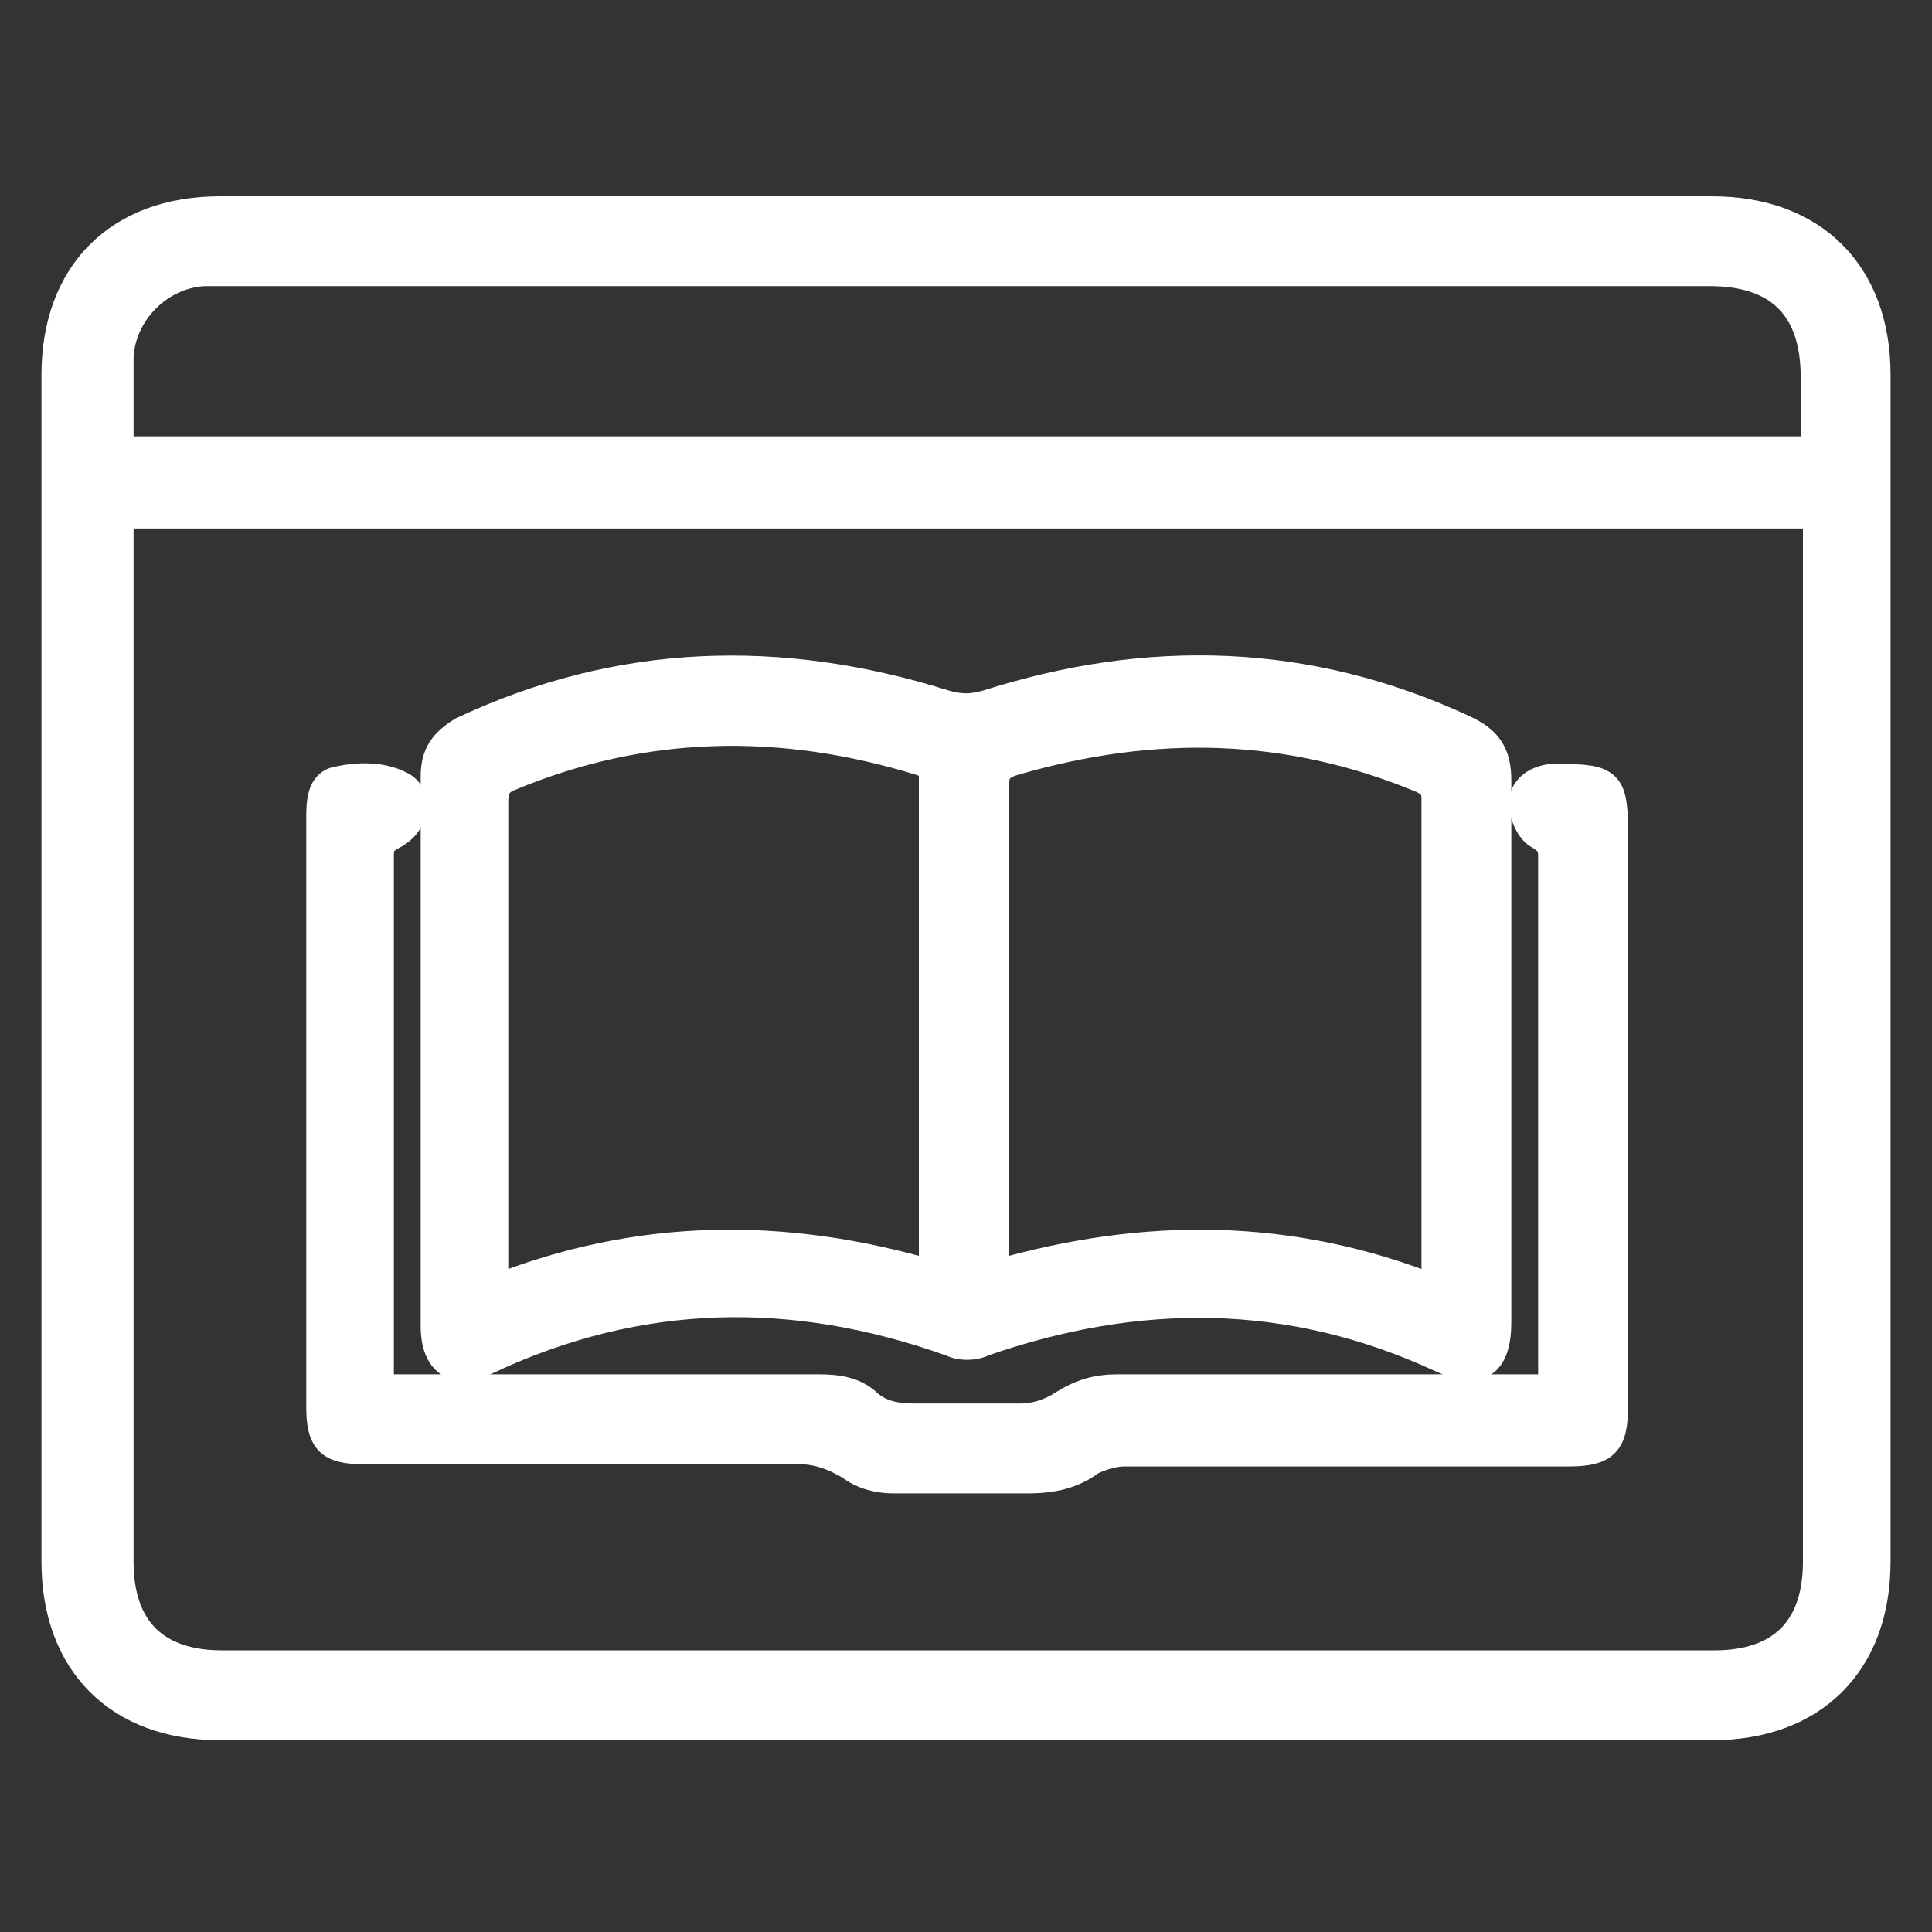
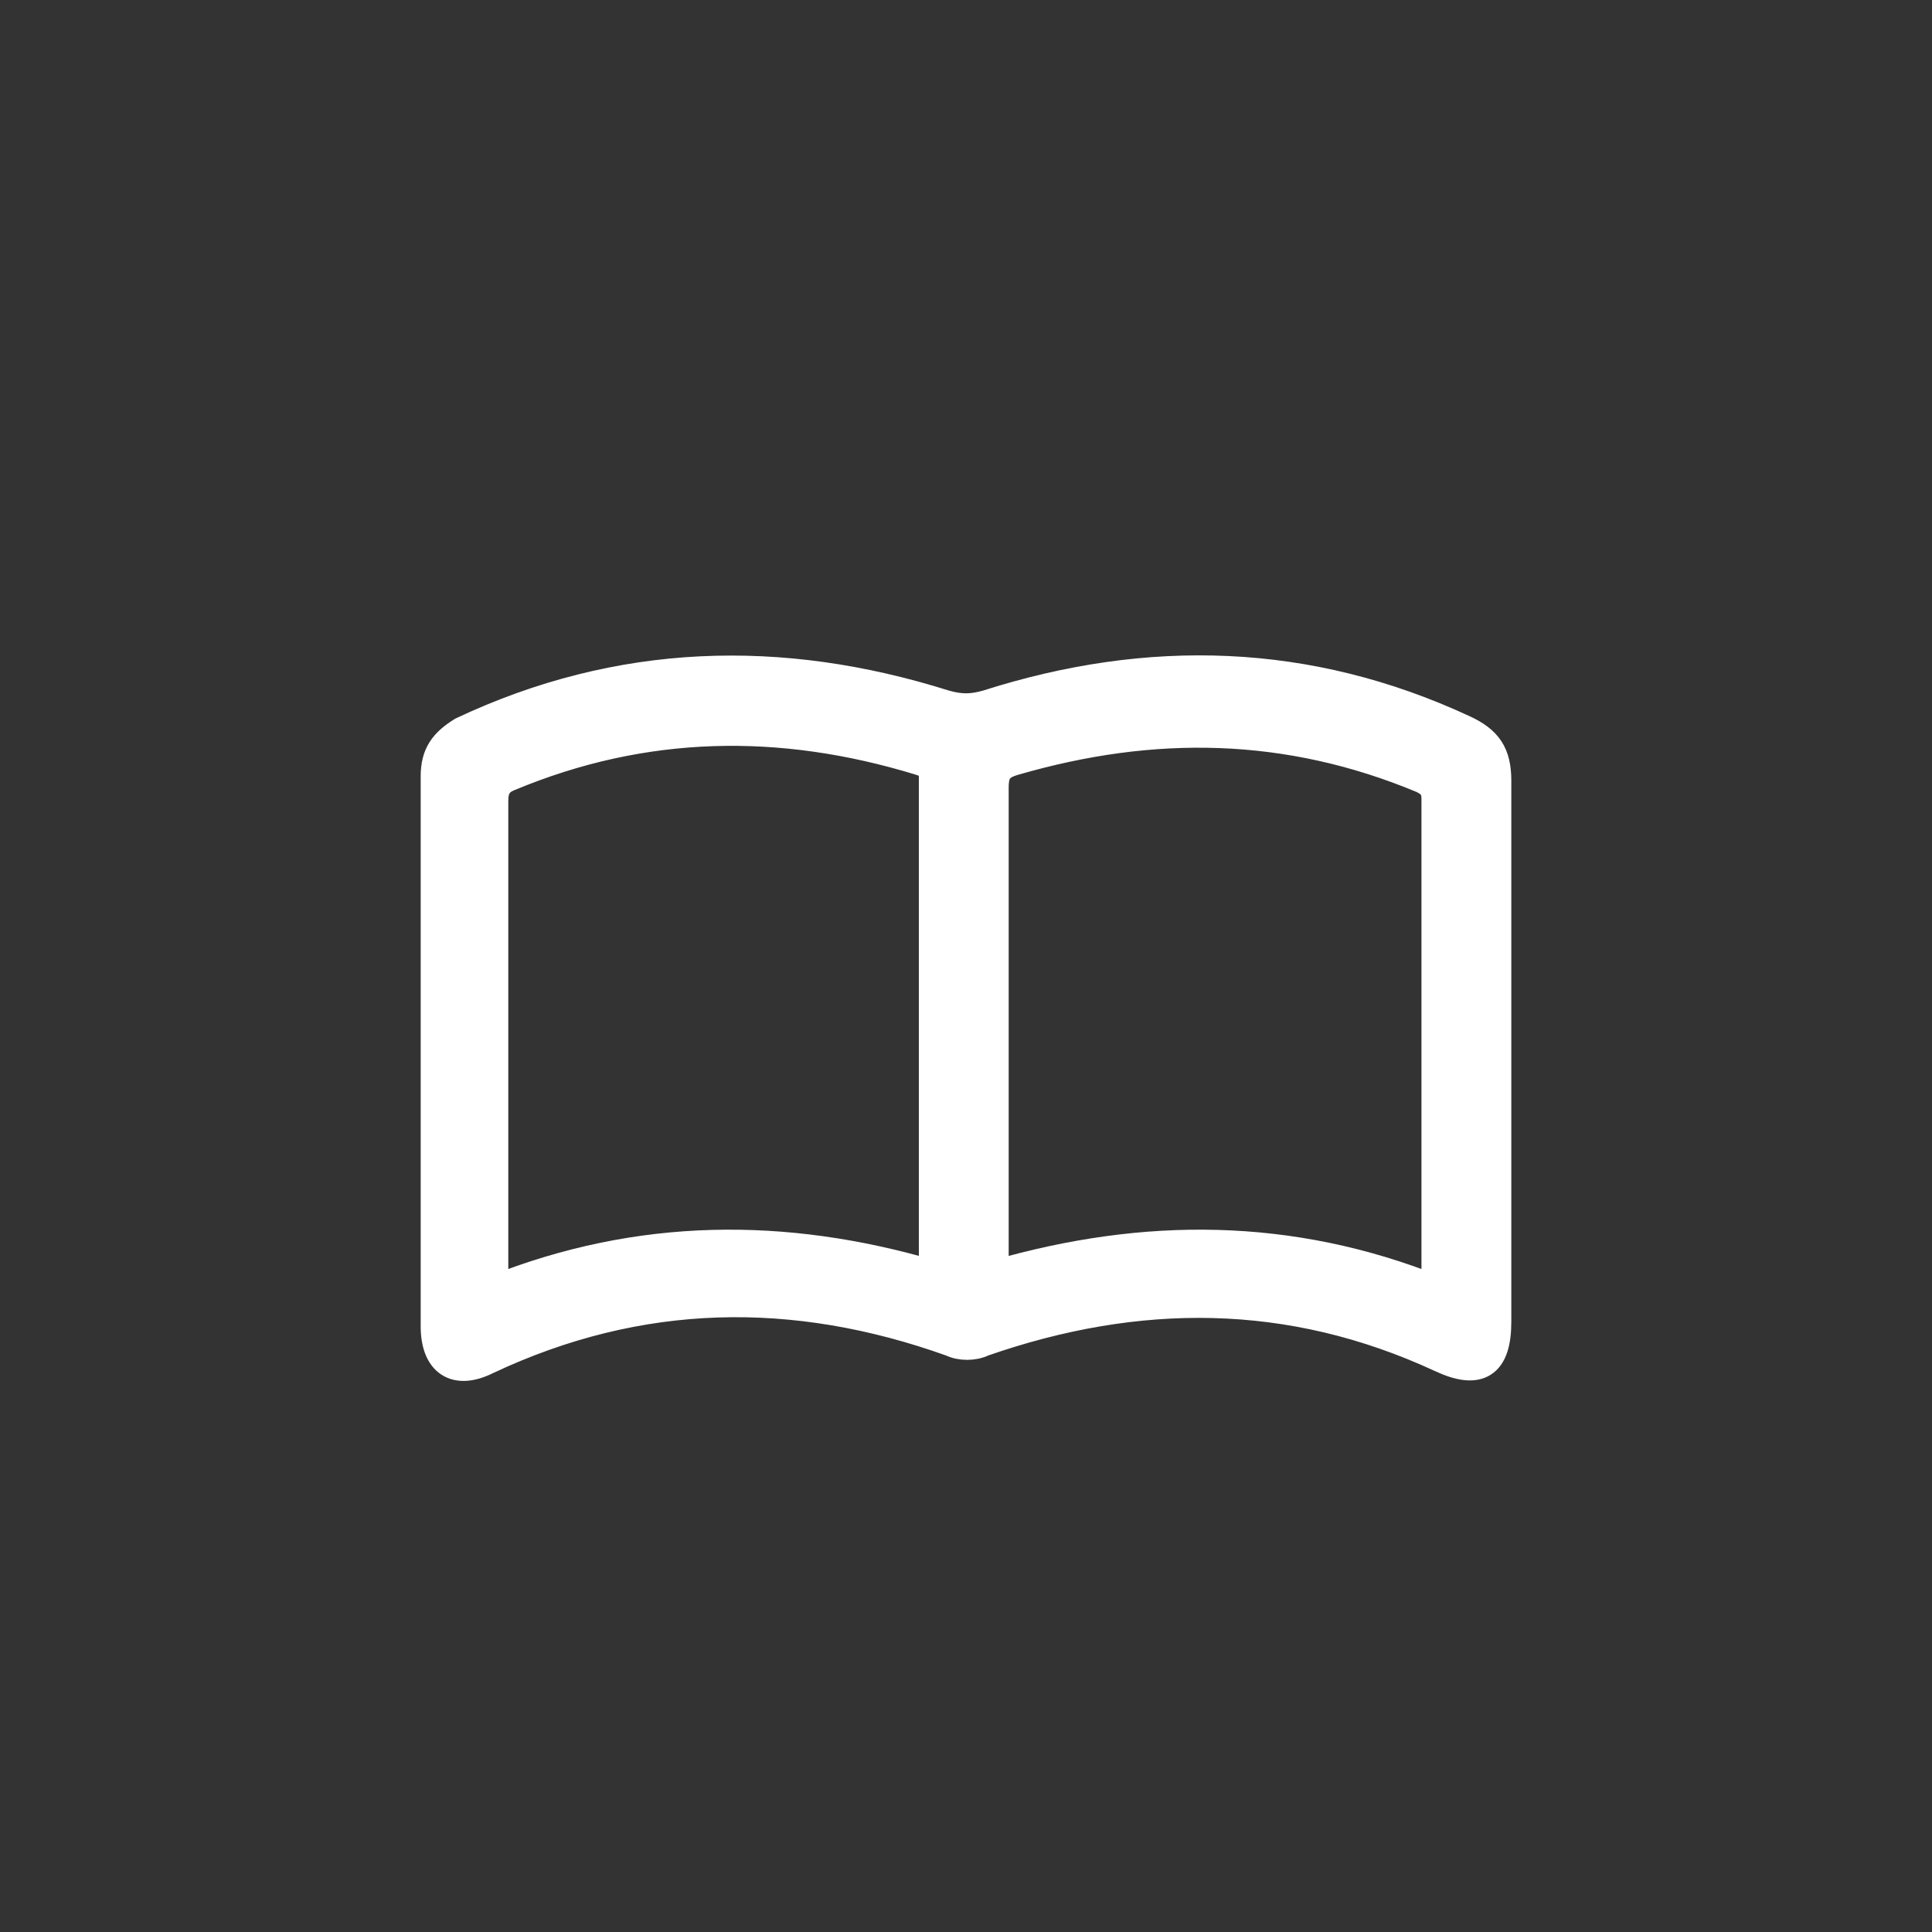
<svg xmlns="http://www.w3.org/2000/svg" width="66" height="66" viewBox="0 0 66 66" fill="none">
  <rect x="0" y="0" width="66" height="66" fill="#333333" stroke="none" />
-   <path d="M32.962 58.948C24.453 58.948 16.021 58.948 7.512 58.948C4.063 58.948 1.917 56.801 1.917 53.352C1.917 39.861 1.917 26.293 1.917 12.801C1.917 9.352 4.063 7.206 7.512 7.206C24.53 7.206 41.547 7.206 58.488 7.206C61.937 7.206 64.084 9.352 64.084 12.801C64.084 26.293 64.084 39.861 64.084 53.352C64.084 56.801 61.937 58.948 58.488 58.948C49.979 58.948 41.471 58.948 32.962 58.948ZM4.063 17.554V18.321C4.063 29.972 4.063 41.7 4.063 53.352C4.063 55.652 5.289 56.878 7.589 56.878C24.606 56.878 41.547 56.878 58.565 56.878C60.864 56.878 62.091 55.652 62.091 53.352C62.091 41.624 62.091 29.972 62.091 18.244V17.554H4.063ZM4.063 15.408H62.014C62.014 14.488 62.014 13.645 62.014 12.878C62.014 10.502 60.788 9.275 58.411 9.275C41.471 9.275 24.606 9.275 7.666 9.275C7.436 9.275 7.206 9.275 6.976 9.275C5.443 9.352 4.139 10.655 4.063 12.188C4.063 13.261 4.063 14.335 4.063 15.484V15.408Z" fill="white" stroke="white" stroke-miterlimit="10" />
  <path d="M14.871 35.875C14.871 32.732 14.871 29.589 14.871 26.523C14.871 25.756 15.178 25.373 15.791 24.99C21.157 22.46 26.676 22.307 32.272 24.07C32.808 24.223 33.192 24.223 33.728 24.07C39.247 22.307 44.69 22.46 49.979 24.913C50.822 25.296 51.129 25.756 51.129 26.676C51.129 32.808 51.129 39.017 51.129 45.15C51.129 46.606 50.516 46.99 49.213 46.376C44.077 44 38.864 44 33.575 45.84C33.268 45.993 32.808 45.993 32.502 45.84C27.136 43.923 21.847 44 16.634 46.453C15.561 46.99 14.871 46.53 14.871 45.303C14.871 42.16 14.871 39.017 14.871 35.875ZM34.035 43.54C39.094 42.084 44.077 42.084 49.059 44.077C49.059 43.847 49.059 43.77 49.059 43.617C49.059 38.174 49.059 32.732 49.059 27.289C49.059 26.906 48.906 26.753 48.599 26.599C44 24.683 39.401 24.606 34.648 25.986C34.111 26.139 33.958 26.369 33.958 26.906C33.958 32.195 33.958 37.561 33.958 42.85V43.54H34.035ZM31.889 43.463C31.889 43.387 31.889 43.31 31.889 43.31C31.889 37.714 31.889 32.118 31.889 26.523C31.889 26.139 31.659 26.063 31.429 25.986C26.676 24.53 22 24.606 17.401 26.523C17.017 26.676 16.864 26.906 16.864 27.366C16.864 32.732 16.864 38.021 16.864 43.387C16.864 43.617 16.864 43.77 16.864 44.077C21.847 42.084 26.829 42.084 31.812 43.54L31.889 43.463Z" fill="white" stroke="white" stroke-miterlimit="10" />
-   <path d="M13.108 47.45H13.875C18.551 47.45 23.303 47.45 27.979 47.45C28.593 47.45 29.206 47.526 29.666 47.986C30.126 48.369 30.662 48.446 31.276 48.446C32.502 48.446 33.728 48.446 34.878 48.446C35.338 48.446 35.875 48.293 36.335 47.986C36.948 47.603 37.485 47.45 38.175 47.45C42.85 47.45 47.526 47.45 52.202 47.45H53.045C53.045 47.219 53.045 46.989 53.045 46.76C53.045 40.934 53.045 35.108 53.045 29.282C53.045 28.899 52.969 28.746 52.586 28.516C52.279 28.362 52.049 27.826 52.049 27.442C52.049 26.983 52.432 26.676 52.969 26.599C53.045 26.599 53.199 26.599 53.276 26.599C54.962 26.599 55.115 26.753 55.115 28.439C55.115 34.955 55.115 41.547 55.115 48.063C55.115 49.289 54.809 49.596 53.582 49.596C48.523 49.596 43.464 49.596 38.404 49.596C38.021 49.596 37.561 49.749 37.255 49.902C36.641 50.362 35.952 50.516 35.108 50.516C33.575 50.516 32.042 50.516 30.509 50.516C29.972 50.516 29.436 50.362 29.052 50.056C28.516 49.749 27.979 49.519 27.289 49.519C22.307 49.519 17.401 49.519 12.418 49.519C11.268 49.519 10.962 49.212 10.962 48.063C10.962 41.394 10.962 34.648 10.962 27.979C10.962 27.442 10.962 26.753 11.575 26.676C12.265 26.523 13.032 26.523 13.645 26.829C14.335 27.136 14.181 28.132 13.415 28.516C13.108 28.669 12.955 28.822 12.955 29.206C12.955 35.108 12.955 41.011 12.955 46.913C12.955 47.066 12.955 47.219 12.955 47.45H13.108Z" fill="white" stroke="white" stroke-miterlimit="10" />
</svg>